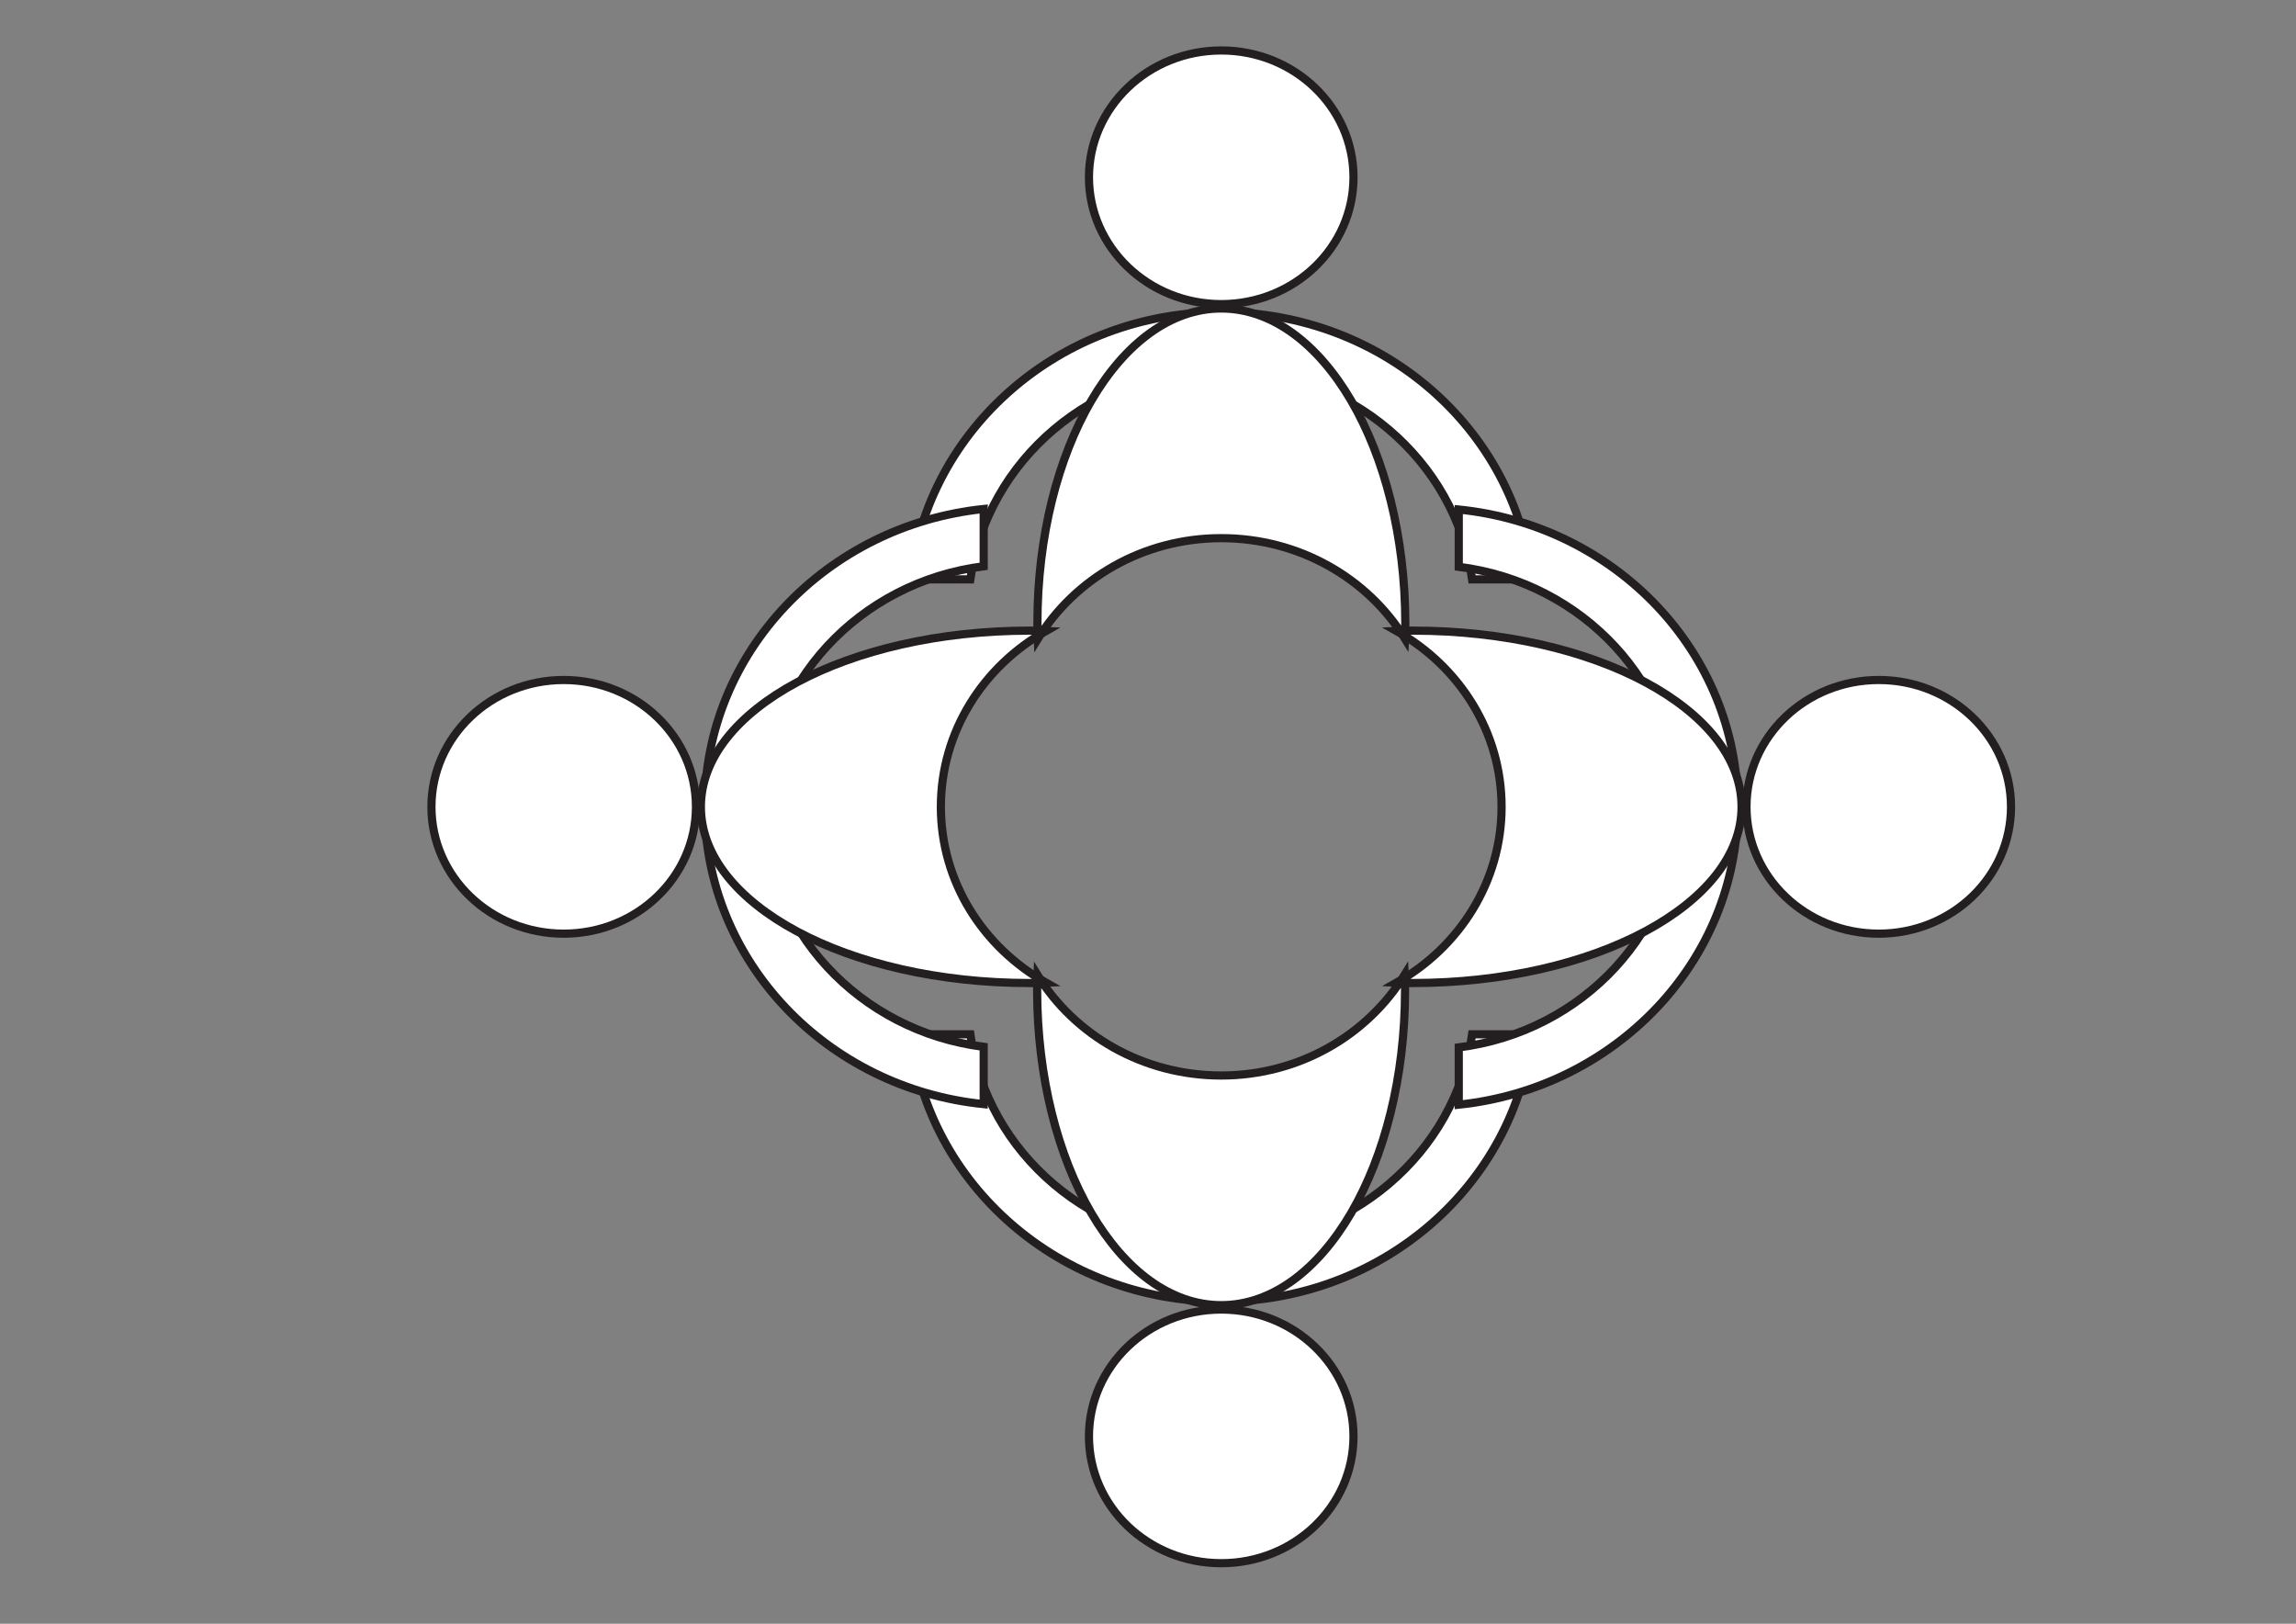
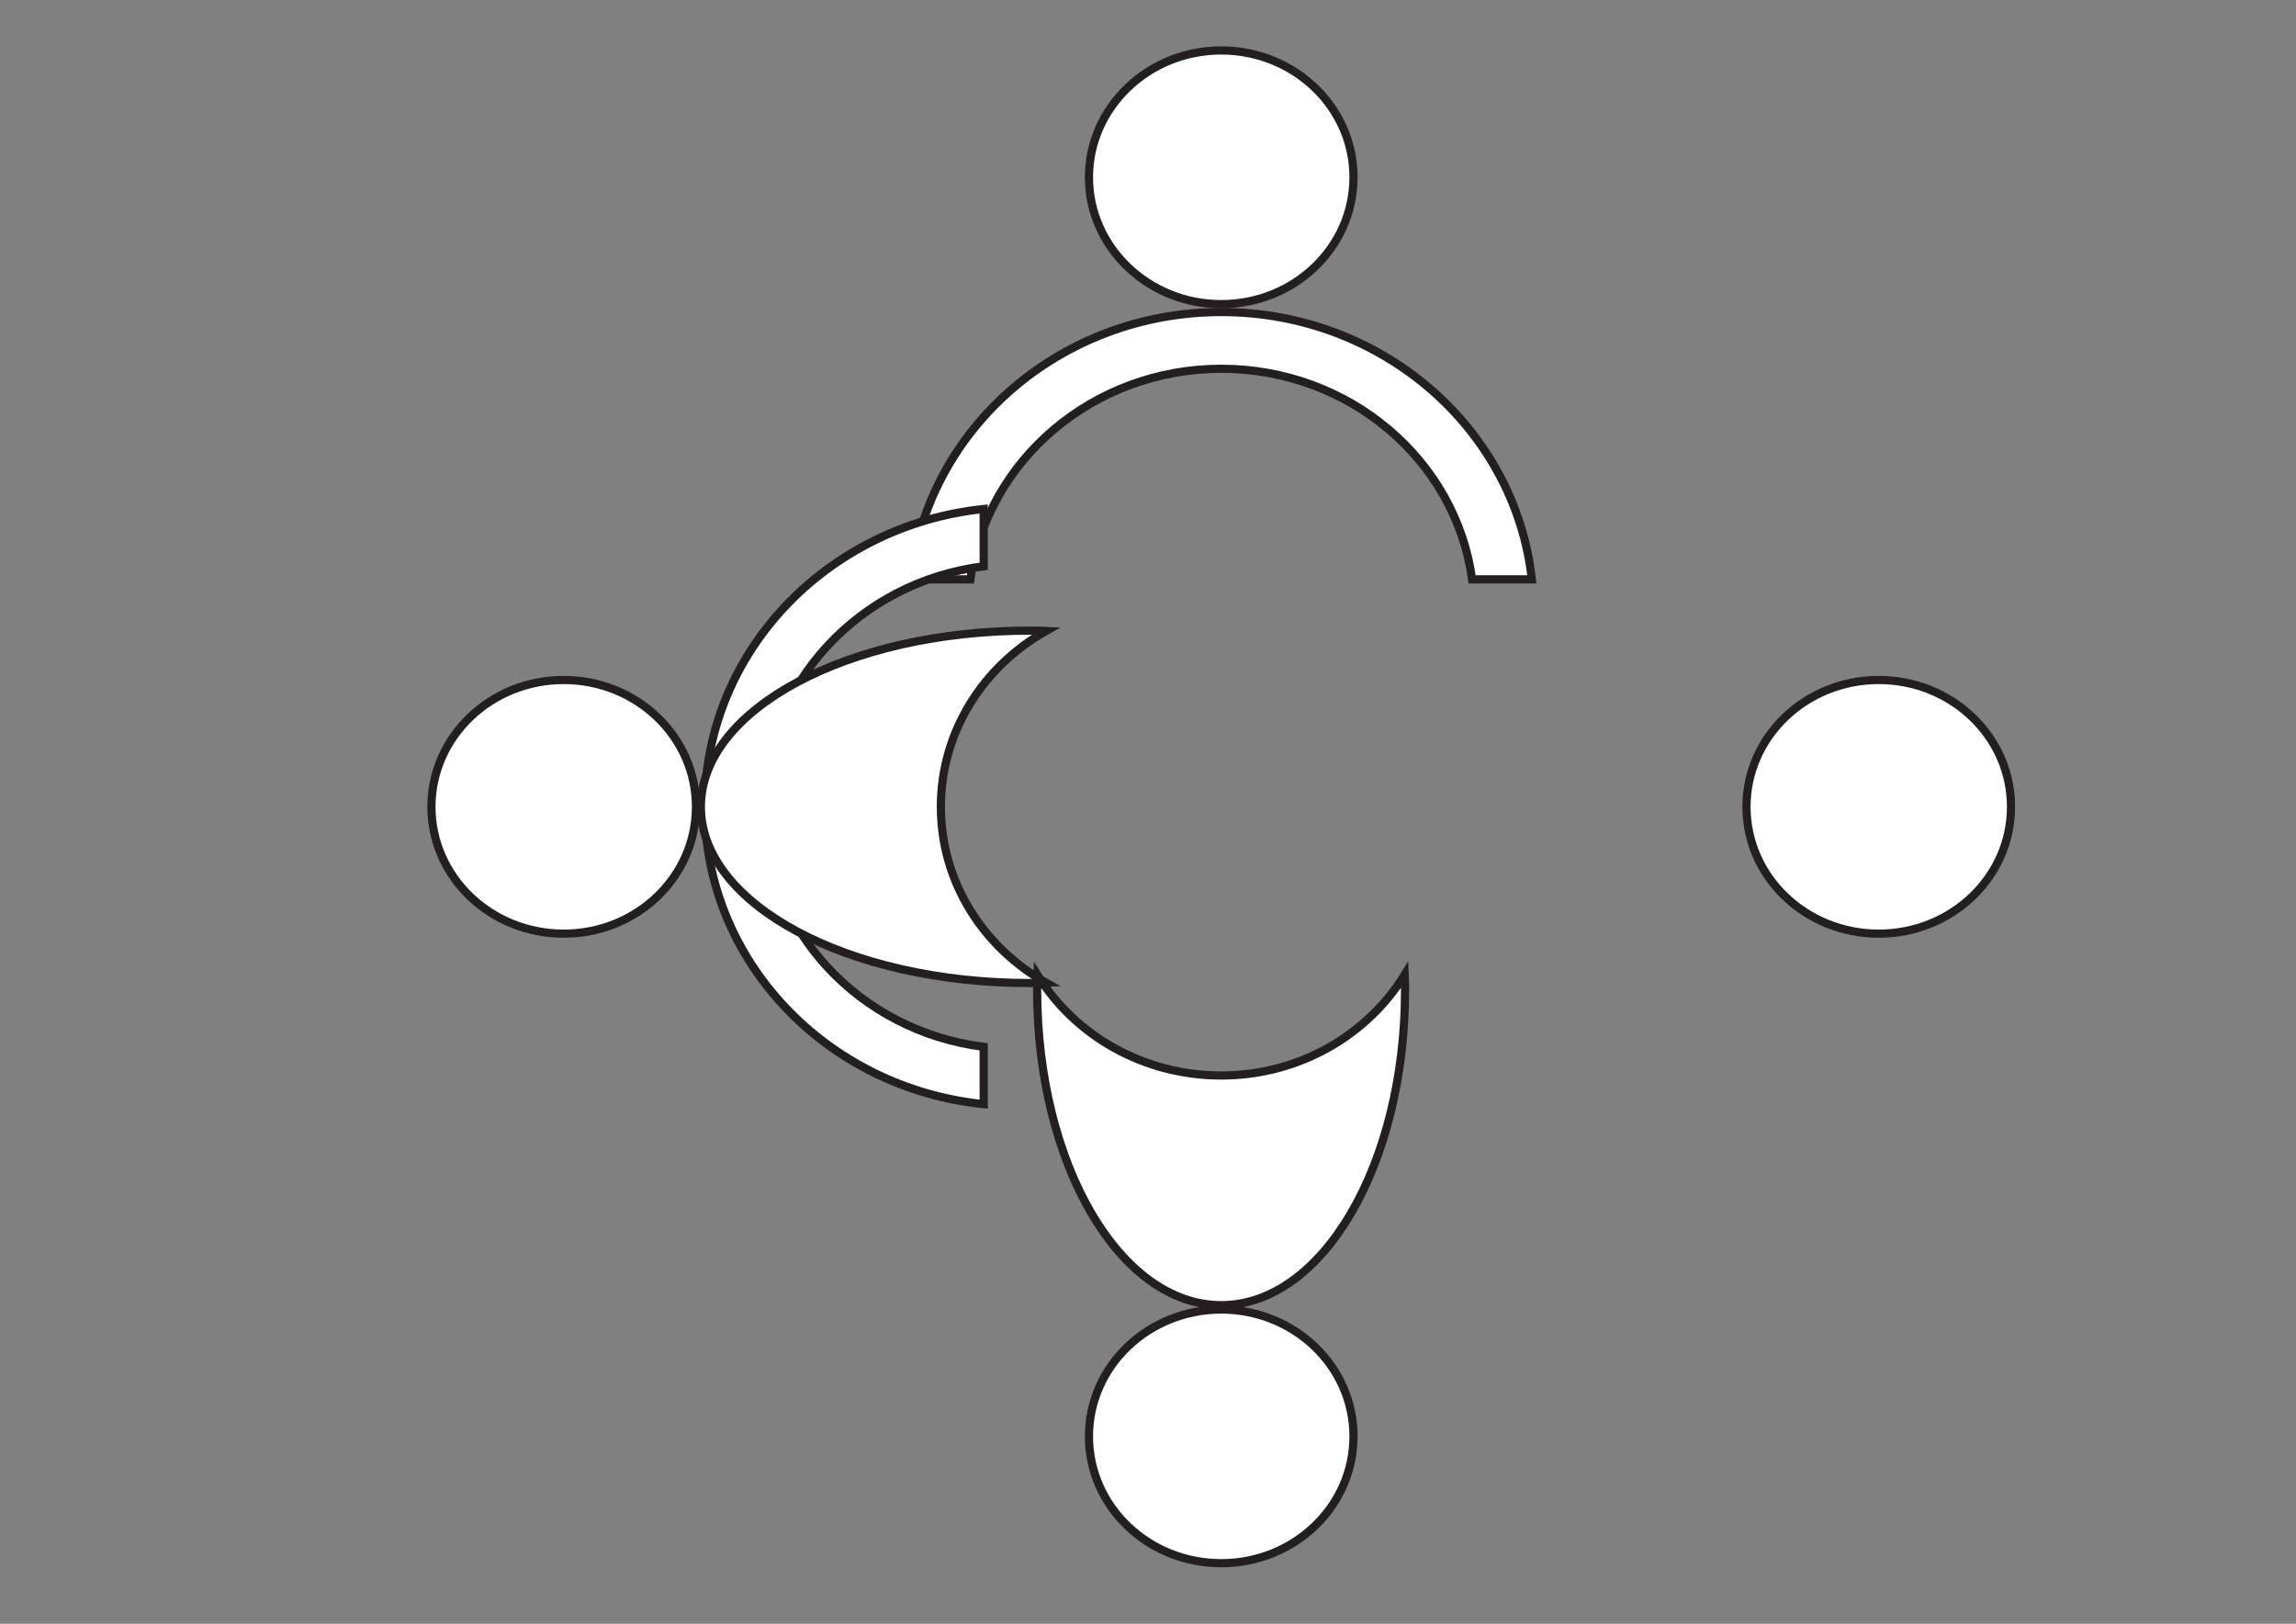
<svg xmlns="http://www.w3.org/2000/svg" version="1.1" id="Layer_1" x="0px" y="0px" viewBox="0 0 841.9 595.3" enable-background="new 0 0 841.9 595.3" xml:space="preserve">
  <rect x="0" y="0" width="841.9" height="595.3" fill="#808080" stroke="none" />
  <g>
    <path fill="#FFFFFF" stroke="#231F20" stroke-width="3" stroke-miterlimit="10" d="M496.3,65c0,25.7-21.7,46.5-48.5,46.5   S399.3,90.6,399.3,65s21.7-46.5,48.5-46.5S496.3,39.3,496.3,65z" />
    <path fill="#FFFFFF" stroke="#231F20" stroke-width="3" stroke-miterlimit="10" d="M447.8,114.4c-59.1,0-107.8,42.9-113.9,98h21.9   c6-43.5,44.9-77.2,92-77.2c47.1,0,86,33.6,92,77.2h21.9C555.6,157.3,506.9,114.4,447.8,114.4L447.8,114.4z" />
-     <path fill="#FFFFFF" stroke="#231F20" stroke-width="3" stroke-miterlimit="10" d="M447.8,113.1c-37.2,0-67.4,51.7-67.4,115.4   c0,1.9,0,3.9,0.1,5.8c13.6-22.1,38.6-37,67.3-37c28.7,0,53.8,14.8,67.4,36.9c0.1-1.9,0.1-3.8,0.1-5.8   C515.2,164.8,485,113.1,447.8,113.1L447.8,113.1z" />
  </g>
  <g>
    <path fill="#FFFFFF" stroke="#231F20" stroke-width="3" stroke-miterlimit="10" d="M399.3,526.6c0-25.7,21.7-46.5,48.5-46.5   s48.5,20.8,48.5,46.5c0,25.7-21.7,46.5-48.5,46.5S399.3,552.3,399.3,526.6L399.3,526.6z" />
-     <path fill="#FFFFFF" stroke="#231F20" stroke-width="3" stroke-miterlimit="10" d="M447.8,477.2c59.1,0,107.8-42.9,113.9-98h-21.9   c-6,43.5-44.9,77.2-92,77.2c-47.1,0-86-33.6-92-77.2h-21.9C340,434.3,388.7,477.2,447.8,477.2L447.8,477.2z" />
    <path fill="#FFFFFF" stroke="#231F20" stroke-width="3" stroke-miterlimit="10" d="M447.8,478.5c37.2,0,67.4-51.7,67.4-115.4   c0-1.9,0-3.9-0.1-5.8c-13.6,22.1-38.6,37-67.3,37c-28.7,0-53.8-14.8-67.4-36.9c-0.1,1.9-0.1,3.8-0.1,5.8   C380.4,426.8,410.6,478.5,447.8,478.5L447.8,478.5z" />
  </g>
  <g>
    <path fill="#FFFFFF" stroke="#231F20" stroke-width="3" stroke-miterlimit="10" d="M688.9,342.3c-26.8,0-48.5-20.8-48.5-46.5   s21.7-46.5,48.5-46.5c26.8,0,48.5,20.8,48.5,46.5S715.7,342.3,688.9,342.3z" />
-     <path fill="#FFFFFF" stroke="#231F20" stroke-width="3" stroke-miterlimit="10" d="M637.2,295.8c0-56.6-44.8-103.2-102.3-109v21   c45.5,5.7,80.6,43,80.6,88.1c0,45.1-35.1,82.4-80.6,88.1v21C592.4,399,637.2,352.4,637.2,295.8L637.2,295.8z" />
-     <path fill="#FFFFFF" stroke="#231F20" stroke-width="3" stroke-miterlimit="10" d="M638.6,295.8c0-35.7-53.9-64.6-120.5-64.6   c-2,0-4,0-6.1,0.1c23.1,13,38.6,37,38.6,64.5c0,27.5-15.5,51.5-38.6,64.5c2,0.1,4,0.1,6,0.1C584.6,360.4,638.6,331.4,638.6,295.8   L638.6,295.8z" />
  </g>
  <g>
    <path fill="#FFFFFF" stroke="#231F20" stroke-width="3" stroke-miterlimit="10" d="M206.7,249.3c26.8,0,48.5,20.8,48.5,46.5   c0,25.7-21.7,46.5-48.5,46.5s-48.5-20.8-48.5-46.5S179.9,249.3,206.7,249.3L206.7,249.3z" />
    <path fill="#FFFFFF" stroke="#231F20" stroke-width="3" stroke-miterlimit="10" d="M258.4,295.8c0,56.6,44.8,103.2,102.3,109v-21   c-45.5-5.7-80.6-43-80.6-88.1c0-45.1,35.1-82.4,80.6-88.1v-21C303.2,192.6,258.4,239.2,258.4,295.8L258.4,295.8z" />
    <path fill="#FFFFFF" stroke="#231F20" stroke-width="3" stroke-miterlimit="10" d="M257,295.8c0,35.7,53.9,64.6,120.5,64.6   c2,0,4,0,6.1-0.1c-23.1-13-38.6-37-38.6-64.5c0-27.5,15.5-51.5,38.6-64.5c-2-0.1-4-0.1-6-0.1C311,231.2,257,260.1,257,295.8   L257,295.8z" />
  </g>
</svg>